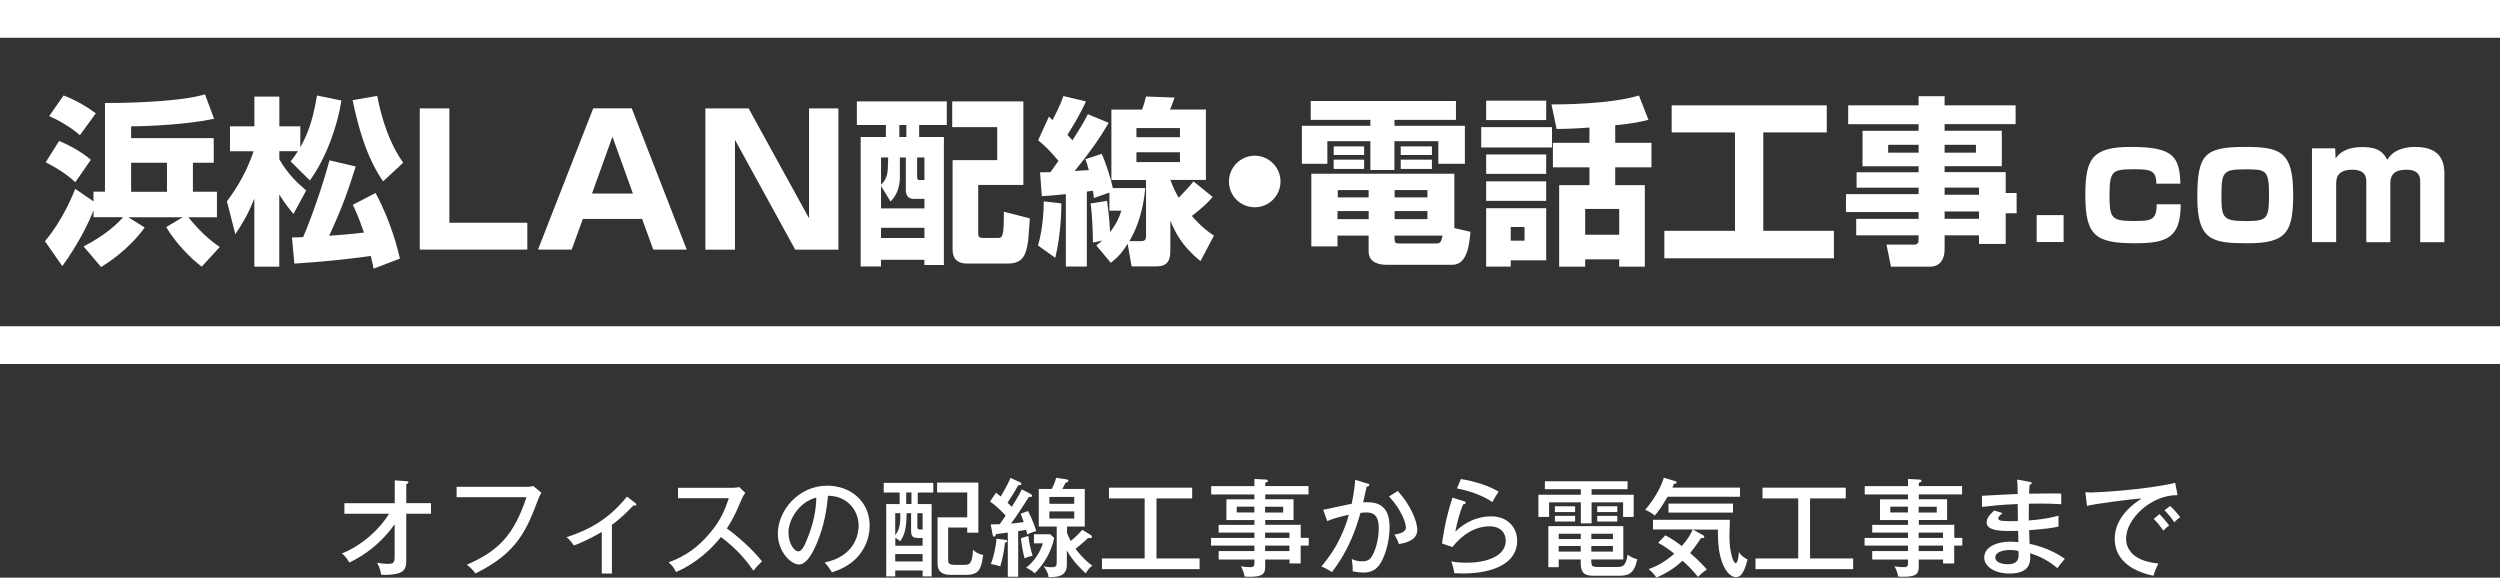
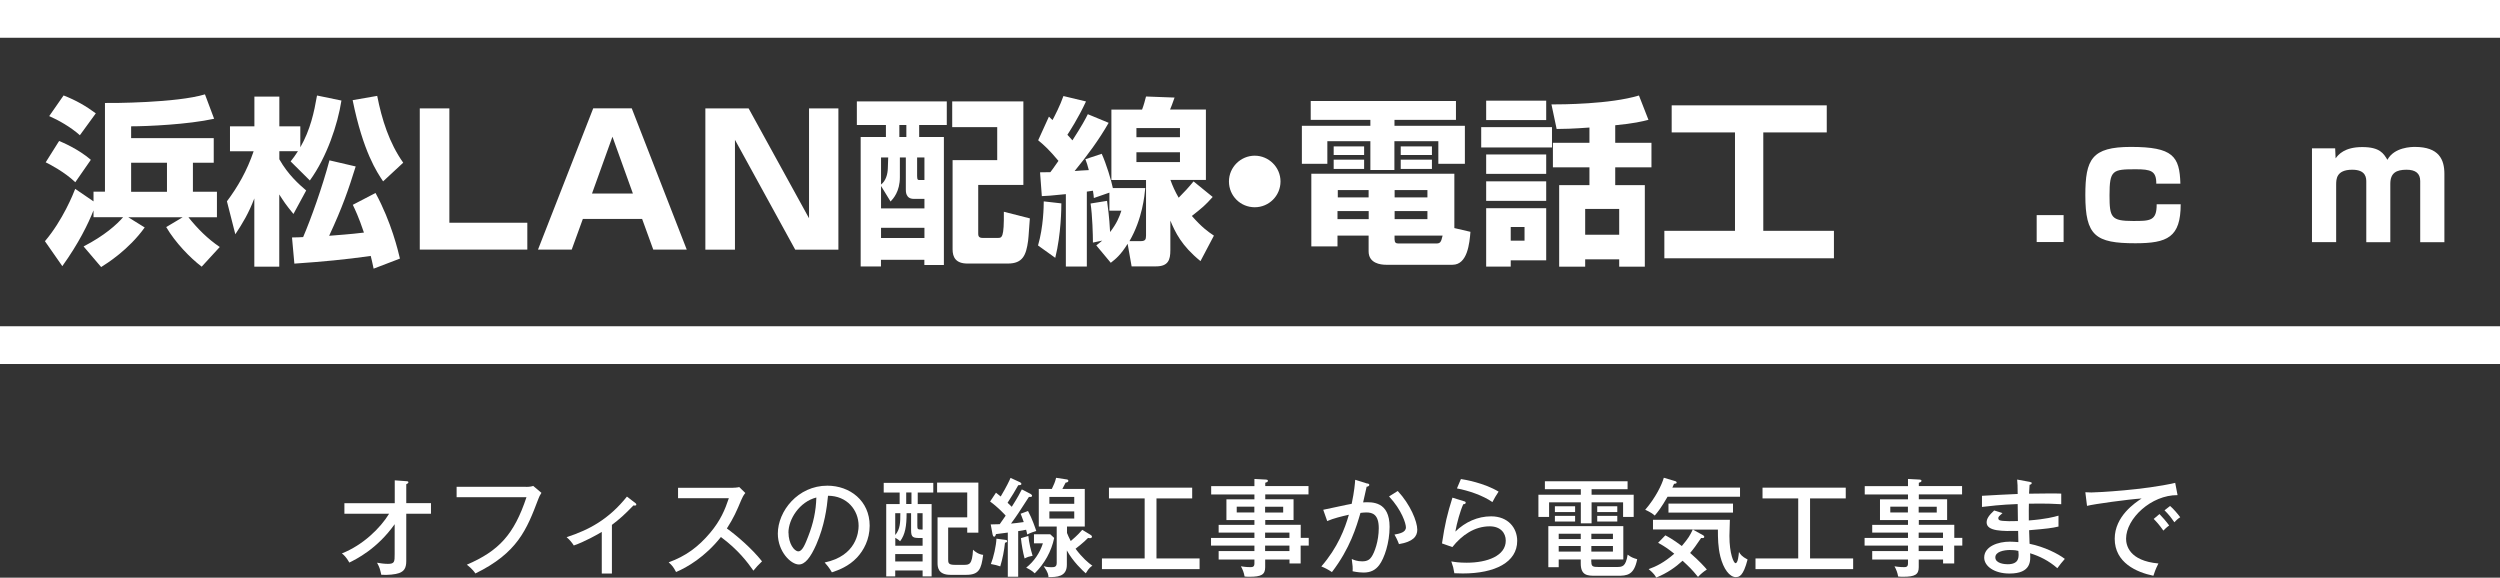
<svg xmlns="http://www.w3.org/2000/svg" id="_レイヤー_2" data-name="レイヤー_2" viewBox="0 0 327.74 75.73">
  <rect x="0" y="0" width="327.74" height="75.73" fill="#333333" stroke="none" />
  <defs>
    <style>
      .cls-1 {
        fill: #fff;
      }
    </style>
  </defs>
  <g id="_レイヤー_1-2" data-name="レイヤー_1">
    <g>
      <g>
        <path class="cls-1" d="M45.15,67.36v-1.39h6.6v-3l1.51.11c.18.01.28.03.28.15s-.17.2-.28.25v2.48h3.24v1.39h-3.24v6.21c0,.95-.32,1.34-.94,1.57-.46.17-1.46.28-2.33.22-.2-.83-.21-.92-.56-1.58.43.08.99.15,1.43.15.88,0,.88-.28.88-1.32v-3.88c-2.31,3.26-5.06,4.59-5.94,5.03-.41-.73-.77-1.04-.98-1.2,2.75-1.08,5.04-3.31,6.19-5.2h-5.87Z" />
        <path class="cls-1" d="M68.93,63.83c.59,0,.83-.08.97-.13l1.08.91c-.22.36-.28.46-.41.81-1.51,3.99-2.72,7.06-8.25,9.76-.36-.57-.94-1.01-1.12-1.15,4.2-1.81,6.19-3.95,7.82-8.85h-9.16v-1.36h9.08Z" />
        <path class="cls-1" d="M80.23,75.19h-1.34v-5.46c-.5.31-2.3,1.32-3.67,1.78-.24-.39-.56-.77-.94-1.09,3-.97,5.56-2.38,7.91-5.32l1.13.87c.06.04.1.11.1.18,0,.13-.15.15-.38.11-1.15,1.2-1.85,1.82-2.82,2.55v6.39Z" />
        <path class="cls-1" d="M88.89,65.32v-1.37h7.07c.22,0,.73-.03.95-.1l.8.78c-.24.29-.38.56-.53.91-.6,1.44-.99,2.34-1.89,3.74,1.19.85,3.25,2.59,4.61,4.31-.59.59-.66.64-1.13,1.22-.77-1.09-1.98-2.72-4.26-4.41-2.07,2.61-4.45,3.99-5.88,4.59-.31-.59-.49-.85-.97-1.27,2.21-.8,3.87-2,5.44-3.87,1.36-1.62,1.95-3.04,2.45-4.54h-6.65Z" />
        <path class="cls-1" d="M108.11,73.74c4.17-.87,4.45-3.99,4.45-4.8,0-2.1-1.54-3.94-4.01-3.95-.15,1.61-.46,3.92-1.54,6.4-.76,1.72-1.48,2.61-2.28,2.61-1.05,0-2.76-1.68-2.76-4.05,0-2.94,2.63-6.28,6.49-6.28,2.96,0,5.55,1.98,5.55,5.25,0,1.82-.8,3.24-1.64,4.15-1.11,1.19-2.45,1.67-3.31,1.96-.39-.66-.67-.98-.95-1.29ZM103.37,69.84c0,1.4.74,2.44,1.29,2.44s.94-1.06,1.3-1.98c.66-1.69,1.01-3.28,1.06-5.08-2.21.56-3.66,2.84-3.66,4.62Z" />
        <path class="cls-1" d="M120.32,66.08h1.81v9.48h-1.18v-.77h-3.59v.77h-1.18v-9.48h1.76v-1.51h-2.09v-1.27h6.5v1.27h-2.04v1.51ZM120.95,71.54v-1.01h-.25c-.99,0-1.26-.04-1.26-1.02v-2.23h-.59c0,1.69-.18,2.79-.85,3.68-.13-.13-.22-.22-.63-.46v1.04h3.59ZM117.36,70.14c.67-.78.67-1.71.67-2.86h-.67v2.86ZM120.95,73.61v-.97h-3.59v.97h3.59ZM119.49,64.56h-.69v1.51h.69v-1.51ZM120.26,68.96c0,.46.07.46.69.46v-2.14h-.69v1.68ZM124.3,69.16v4.13c0,.49,0,.76.87.76h1.16c.73,0,1.12,0,1.23-1.98.25.24.71.6,1.33.67-.25,1.89-.55,2.62-2.23,2.62h-2.06c-1.68,0-1.69-1.08-1.69-1.61v-5.93h3.89v-3.26h-3.95v-1.29h5.41v6.56h-1.46v-.67h-2.51Z" />
        <path class="cls-1" d="M135.16,64.8c.08.04.14.1.14.2,0,.08-.08.15-.2.15-.06,0-.15,0-.21-.01-1.36,2.1-1.5,2.34-2.35,3.5.63-.06.83-.08,1.67-.2-.24-.7-.34-.91-.41-1.09l.97-.36c.55,1.01.98,2.31,1.08,2.62-.24.07-.8.25-1.19.46-.03-.21-.06-.31-.14-.62-.27.06-.78.14-1.04.18v5.98h-1.36v-5.79c-.25.04-1.33.17-1.55.2-.03.11-.08.34-.24.34-.13,0-.18-.18-.21-.31l-.24-1.3c.27,0,.39,0,1.18-.03.35-.49.57-.81.78-1.12-.1-.13-1.02-1.12-2.04-1.85l.77-1.16c.28.21.39.31.62.5.81-1.36,1.12-2.05,1.29-2.44l1.22.56c.1.04.2.13.2.22,0,.17-.18.17-.41.18-.55.97-.67,1.16-1.4,2.3.18.17.31.31.55.53.78-1.23,1.11-1.86,1.32-2.28l1.22.63ZM131.79,70.77c.1.01.25.04.25.17,0,.15-.21.2-.29.21-.11,1.05-.31,2.07-.62,3.1-.43-.15-.66-.2-1.23-.31.36-.9.69-2.37.73-3.32l1.16.15ZM134.81,70.25c.11.98.29,1.71.56,2.61-.49.1-.62.14-1.05.35-.21-.74-.41-1.92-.48-2.66l.97-.29ZM135.55,71.22v-1.18h2.13l.52.48c-.36,1.76-1.27,3.38-2.55,4.64-.38-.38-.91-.64-1.12-.74,1.04-.83,1.78-1.92,2.19-3.19h-1.16ZM142.21,64.1v4.93h-2.33v.84c.07.17.29.71.49,1.06.9-.76,1.29-1.22,1.51-1.47l1.06.64c.13.08.21.14.21.27s-.13.18-.24.18c-.07,0-.14,0-.27-.03-.6.63-1.5,1.3-1.64,1.42.9,1.2,1.65,1.83,2.21,2.23-.18.1-.43.25-.87.99-.38-.32-1.69-1.55-2.48-3v1.88c0,1.6-1.34,1.61-2.41,1.62-.01-.27-.03-.59-.63-1.44.17.06.5.14.98.14.39,0,.73,0,.73-.57v-4.76h-2.35v-4.93h1.71c.29-.63.41-.85.56-1.46l1.32.2c.13.01.29.04.29.21,0,.14-.2.21-.36.22-.27.52-.32.62-.43.83h2.93ZM137.57,66.05h3.26v-.9h-3.26v.9ZM140.83,67.04h-3.26v.94h3.26v-.94Z" />
        <path class="cls-1" d="M151.61,73.21h5.65v1.4h-12.8v-1.4h5.6v-7.87h-4.68v-1.41h10.91v1.41h-4.68v7.87Z" />
        <path class="cls-1" d="M171.57,70.52v1.01h-1.06v2.34h-1.46v-.52h-3.19v1.01c0,.98-.52,1.25-2.04,1.25-.31,0-.48-.01-.66-.03-.08-.48-.24-.91-.48-1.34.66.11,1.11.11,1.25.11.28,0,.52-.04.52-.48v-.52h-4.69v-1.11h4.69v-.71h-5.69v-1.01h5.69v-.7h-4.69v-1.01h4.69v-.63h-3.67v-2.72h3.67v-.64h-5.67v-1.09h5.67v-.94l1.5.08c.06,0,.27.01.27.17,0,.14-.18.2-.35.25v.43h5.67v1.09h-5.67v.64h3.71v2.72h-3.71v.63h4.65v1.71h1.06ZM164.44,67.18v-.76h-2.31v.76h2.31ZM165.85,66.43v.76h2.37v-.76h-2.37ZM169.04,70.52v-.7h-3.19v.7h3.19ZM169.04,72.24v-.71h-3.19v.71h3.19Z" />
        <path class="cls-1" d="M179.26,63.37c.15.04.25.08.25.2,0,.08-.08.21-.35.24-.03.17-.39,1.74-.46,2.05,1.2-.07,3.47-.13,3.47,3.21,0,2.09-.69,4.12-1.36,5.01-.48.63-1.09.98-2.06.98-.2,0-.81-.03-1.43-.17.03-.41.01-.8-.11-1.61.28.13.71.31,1.37.31.71,0,1.01-.27,1.23-.6.38-.55.94-2.06.94-3.75,0-1.79-.81-2.06-1.62-2.06-.22,0-.59.03-.78.06-.52,1.79-1.36,4.66-3.74,7.76-.45-.31-.95-.57-1.39-.74,2.16-2.48,3.1-4.99,3.61-6.78-.97.22-1.98.46-2.84.83l-.52-1.48c.6-.11,3.19-.7,3.73-.78.35-1.67.43-2.69.46-3.15l1.6.5ZM183.24,64.37c1.64,1.75,2.56,3.99,2.56,5.07,0,.88-.55,1.58-2.4,1.89-.24-.63-.42-.94-.59-1.25.7-.13,1.5-.29,1.5-.95,0-.48-.52-2.23-2.21-4.05l1.13-.71Z" />
        <path class="cls-1" d="M192,65.73c.06.01.15.07.15.17,0,.14-.15.21-.32.2-.39.84-.85,2.49-1.04,3.59,1.29-1.26,2.93-2,4.69-2,2.24,0,3.42,1.53,3.42,3.22,0,2.8-2.91,4.27-7.13,4.27-.48,0-.83-.01-1.11-.03-.03-.2-.11-.62-.15-.77-.17-.57-.2-.64-.25-.78.45.08,1.04.17,2.03.17,2.72,0,5.11-.92,5.11-2.89,0-1.02-.7-1.88-2.1-1.88-1.99,0-3.66,1.15-4.9,2.72l-1.36-.48c.38-2.55.69-3.84,1.37-6l1.58.49ZM191.52,62.8c.48.07,3,.49,4.94,1.65-.35.53-.53.83-.81,1.37-1.27-.88-3.15-1.51-4.65-1.79l.52-1.23Z" />
        <path class="cls-1" d="M208.65,64.86h5.52v2.91h-1.39v-1.92h-4.13v2.76h-1.41v-2.76h-4.16v1.92h-1.4v-2.91h5.56v-.73h-4.71v-1.04h10.84v1.04h-4.72v.73ZM208.62,73.67c0,.6.21.66.95.66h2.34c.76,0,1.22-.01,1.47-1.62.46.34.67.43,1.25.6-.41,2.11-1.34,2.17-2.59,2.17h-2.86c-1.04,0-1.95-.01-1.95-1.62v-.52h-2.89v1.02h-1.36v-5.39h9.83v4.37h-4.2v.34ZM206.49,66.37v.76h-2.65v-.76h2.65ZM206.49,67.63v.74h-2.65v-.74h2.65ZM207.23,69.97h-2.89v.7h2.89v-.7ZM207.23,71.58h-2.89v.73h2.89v-.73ZM208.62,70.67h2.83v-.7h-2.83v.7ZM208.62,72.31h2.83v-.73h-2.83v.73ZM212.02,66.37v.76h-2.63v-.76h2.63ZM212.02,67.63v.74h-2.63v-.74h2.63Z" />
        <path class="cls-1" d="M218.61,65.12c-.8,1.39-1.26,1.98-1.68,2.47-.25-.22-.5-.42-1.25-.76,1.39-1.61,2.2-3.33,2.44-4.2l1.51.45c.11.03.17.1.17.18,0,.13-.1.14-.34.17-.14.31-.17.35-.22.49h8.87v1.2h-9.5ZM227.58,75.66c-.85,0-1.64-1.08-2.05-2.7-.31-1.25-.32-2.42-.32-3.53h-3.28l1.29.71c.13.07.2.13.2.24,0,.17-.17.17-.41.15-.59.88-1.01,1.46-1.44,1.96,1.18,1.02,1.93,1.86,2.19,2.17-.43.28-.81.6-1.16.97-.85-1.04-1.13-1.29-2.02-2.12-.9.83-1.99,1.61-3.46,2.21-.11-.22-.31-.56-.99-1.11.98-.35,2.02-.85,3.36-2.02-.69-.55-1.16-.91-2.12-1.43l.95-.98c.32.17.97.5,2.16,1.4.91-1.08,1.06-1.37,1.44-2.17h-5.22v-1.27h10.08c-.01.2-.06,2.02-.06,2.12,0,2.34.56,3.57.8,3.57.32,0,.41-1.04.45-1.47.17.29.36.59,1.13.99-.57,2.21-1.11,2.3-1.53,2.3ZM218.73,67.2v-1.18h8.46v1.18h-8.46Z" />
        <path class="cls-1" d="M237.29,73.21h5.65v1.4h-12.8v-1.4h5.6v-7.87h-4.68v-1.41h10.91v1.41h-4.68v7.87Z" />
        <path class="cls-1" d="M257.25,70.52v1.01h-1.06v2.34h-1.46v-.52h-3.19v1.01c0,.98-.52,1.25-2.04,1.25-.31,0-.48-.01-.66-.03-.08-.48-.24-.91-.48-1.34.66.11,1.11.11,1.25.11.28,0,.52-.04.52-.48v-.52h-4.69v-1.11h4.69v-.71h-5.69v-1.01h5.69v-.7h-4.69v-1.01h4.69v-.63h-3.67v-2.72h3.67v-.64h-5.67v-1.09h5.67v-.94l1.5.08c.06,0,.27.01.27.17,0,.14-.18.2-.35.25v.43h5.67v1.09h-5.67v.64h3.71v2.72h-3.71v.63h4.65v1.71h1.06ZM250.12,67.18v-.76h-2.31v.76h2.31ZM251.53,66.43v.76h2.37v-.76h-2.37ZM254.72,70.52v-.7h-3.19v.7h3.19ZM254.72,72.24v-.71h-3.19v.71h3.19Z" />
        <path class="cls-1" d="M266.13,63.19c.13.03.22.03.22.15,0,.15-.2.2-.28.22-.04.59-.06.9-.07,1.16.67,0,3.61-.06,4.22-.01v1.39c-.73-.04-1.75-.11-4.24-.07,0,.07-.03,1.53-.01,2.2,2.23-.17,3.29-.46,3.89-.63v1.43c-.87.2-1.46.28-3.85.48,0,.28.04,1.53.06,1.78,1.93.39,3.74,1.3,4.62,1.98-.46.53-.55.64-.98,1.22-1.13-.99-2.34-1.58-3.57-1.96.06.97.17,2.66-2.7,2.66-2.02,0-3.32-.98-3.32-2.09,0-1.48,1.83-2.09,3.36-2.09.29,0,.76.03,1.12.06,0-.18-.03-1.21-.03-1.47-1.98.04-4.13.08-4.13-1.11,0-.49.29-.92.99-1.57l1.09.35c-.49.43-.55.49-.55.67,0,.31.35.34.83.36.29.03.66.04,1.74.01-.01-.35-.03-1.91-.03-2.23-2.27.08-3.81.28-4.68.38v-1.46c.73-.06,4.01-.21,4.68-.24-.01-1.04-.01-1.37-.07-1.89l1.69.31ZM263.57,72.1c-.95,0-1.99.25-1.99.97,0,.83,1.3.9,1.61.9,1.44,0,1.44-.85,1.44-1.3,0-.17-.01-.29-.03-.45-.22-.06-.49-.11-1.04-.11Z" />
        <path class="cls-1" d="M285.47,64.91c-3.45-.03-6.75,3.07-6.75,5.71,0,.85.39,2.9,4.24,3.25-.38.74-.53,1.22-.66,1.61-2.2-.45-5.07-1.71-5.07-4.85,0-2.96,2.69-4.73,3.53-5.28-1.65.1-6.33.74-7.16.97l-.22-1.79c.27.01.49.03.8.03.73,0,6.95-.32,10.98-1.26l.31,1.61ZM283.1,67.39c.29.29.95,1.04,1.27,1.5-.32.21-.64.55-.76.67-.57-.81-.94-1.2-1.27-1.53l.76-.64ZM284.49,66.33c.43.36,1.04,1.08,1.33,1.48-.32.18-.62.5-.77.66-.48-.69-.74-1.02-1.29-1.57l.73-.57Z" />
      </g>
      <g>
        <path class="cls-1" d="M10.97,32.3c2.73-1.41,4.35-2.87,5.17-3.83h-3.88v-.89c-.7,1.76-1.93,4.3-4.09,7.31l-2.28-3.27c2.33-2.73,3.74-6.25,3.97-6.86l2.4,1.64v-1.27h1.5v-11.63c.82.02,9.38,0,13.11-1.13l1.2,3.2c-3.41.75-8.72.99-10.88.99v1.55h10.83v3.22h-2.73v3.81h3.15v3.34h-3.74c1.2,1.5,2.51,2.82,4.11,3.9l-2.37,2.58c-1.53-1.17-3.45-3.15-4.65-5.19l2.16-1.29h-7.14l2.16,1.34c-2.11,2.94-4.96,4.72-5.71,5.19l-2.3-2.7ZM7.75,18.48c.38.16,2.49,1.03,4.16,2.47l-2.04,2.94c-1.39-1.34-3.43-2.4-3.88-2.61l1.76-2.8ZM8.33,12.51c1.62.63,2.94,1.39,4.23,2.35l-2.09,2.87c-1.17-1.06-2.84-2-4.02-2.51l1.88-2.7ZM17.19,21.33v3.81h4.7v-3.81h-4.7Z" />
        <path class="cls-1" d="M38.1,21.16c.33-.42.59-.75.96-1.34h-2.44v1.06c1.15,2.04,2.61,3.31,3.52,4.09l-1.67,3.08c-1.03-1.25-1.29-1.67-1.86-2.56v9.47h-3.27v-8.95c-.73,1.93-1.55,3.29-2.49,4.7l-1.1-4.32c1.41-1.88,2.63-3.99,3.5-6.56h-3.1v-3.27h3.2v-3.9h3.27v3.9h2.75v2.75c1.32-2.3,1.81-4.61,2.19-6.79l3.2.66c-.49,3.15-1.9,7.38-4.14,10.48l-2.51-2.49ZM46.63,21.82c-.94,3.01-1.72,5.31-3.48,9.09.63-.05,2.91-.21,4.56-.42-.71-2.11-1.18-3.05-1.46-3.64l2.98-1.55c2.09,3.85,2.96,7.59,3.2,8.6l-3.45,1.32c-.21-.96-.26-1.22-.38-1.67-3.41.49-6.3.75-10.01,1.01l-.31-3.43c.82-.02,1.06-.02,1.46-.05,1.01-2.35,2.51-6.53,3.45-10.06l3.43.8ZM50.22,23.77c-.8-1.2-2.61-3.85-3.99-10.64l3.22-.56c.61,3.1,1.57,6.16,3.41,8.76l-2.63,2.44Z" />
        <path class="cls-1" d="M58.91,14.21v14.99h10.22v3.52h-14.1V14.21h3.88Z" />
        <path class="cls-1" d="M84.19,28.7h-7.78l-1.46,4.02h-4.42l7.24-18.52h5.05l7.21,18.52h-4.39l-1.46-4.02ZM77.61,25.37h5.36l-2.68-7.45-2.68,7.45Z" />
        <path class="cls-1" d="M98.14,14.21l7.92,14.4v-14.4h3.85v18.52h-5.66l-7.9-14.4v14.4h-3.88V14.21h5.66Z" />
        <path class="cls-1" d="M112.35,13.29h11.77v3.1h-3.62v1.57h3.24v16.78h-2.56v-.68h-5.69v.87h-2.66v-16.97h3.31v-1.57h-3.81v-3.1ZM117.97,20.64v2.58c0,1.9-.87,2.82-1.22,3.2l-1.25-2.04v2.94h5.69v-1.25h-1.41c-1.03,0-1.03-.94-1.03-1.2v-4.23h-.78ZM115.5,20.64v3.55c.63-.47.87-1.36.89-2.12.02-.47.05-1.1.05-1.43h-.94ZM115.5,29.86v1.34h5.69v-1.34h-5.69ZM117.9,16.39v1.57h.92v-1.57h-.92ZM120.23,20.64v2.44c0,.52.12.52.35.52h.61v-2.96h-.96ZM124.83,13.29h9.33v10.95h-5.92v6.34c0,.26,0,.61.56.61h2.02c.52,0,.82,0,.78-3.43l3.41.87c-.05.4-.16,2.47-.23,2.94-.26,1.9-.71,2.98-2.66,2.98h-5.29c-1.55,0-1.95-.85-1.95-1.86v-11.7h5.85v-4.32h-5.9v-3.38Z" />
        <path class="cls-1" d="M139.14,26.66c0,.52-.02,4.02-.8,7.14l-2.26-1.62c.71-2.42.75-5.12.75-5.78l2.3.26ZM136.34,22.59c.49,0,.82,0,1.36-.02.21-.28.45-.59,1.06-1.48-1.22-1.46-1.86-2.04-2.66-2.7l1.41-3.1c.35.33.4.38.47.45.28-.52,1.01-1.93,1.43-3.15l2.96.71c-1.01,2.19-2.21,4.02-2.44,4.37.19.19.28.31.66.73,1.27-1.97,1.67-2.73,2.02-3.43l2.73,1.13c-1.27,2.23-2.82,4.32-4.46,6.32.26-.02,1.55-.12,1.86-.12-.16-.66-.28-.96-.45-1.43l2.14-.71c.59,1.29,1.27,3.52,1.46,4.49h4.25c-.09.99-.38,4.04-2.07,6.96h1.46c.61,0,.71-.21.71-.73v-7.28h-4.54v-9.23h4.02c.23-.59.4-1.25.52-1.72l3.74.14c-.35.99-.38,1.08-.59,1.57h4.7v9.23h-4.65c.28.78.59,1.48,1.08,2.33.68-.68,1.34-1.39,1.95-2.14l2.51,2.04c-1.01,1.13-1.39,1.43-2.73,2.49,1.32,1.5,2.09,2.04,2.89,2.58l-1.76,3.34c-2.49-2.02-3.31-3.78-3.95-5.31v3.88c0,1.27-.28,2.12-1.88,2.12h-3.2l-.52-2.96c-.94,1.5-1.55,1.97-2.21,2.49l-1.9-2.28c.38-.28.49-.4.78-.63l-1.22.26c0-.92-.07-3.57-.31-5.12l2.16-.35c.12.92.28,1.93.4,4.09.87-1.13,1.2-1.95,1.48-2.8h-1.57v-2.37l-2.04.71c-.02-.35-.05-.49-.12-.96-.38.07-.54.09-.8.12v9.82h-2.75v-9.49c-2.12.21-2.35.23-3.15.26l-.23-3.08ZM148.98,16.79v1.2h5.71v-1.2h-5.71ZM148.98,19.96v1.29h5.71v-1.29h-5.71Z" />
        <path class="cls-1" d="M167.87,23.79c0,1.86-1.5,3.38-3.38,3.38s-3.38-1.5-3.38-3.38,1.55-3.38,3.38-3.38,3.38,1.5,3.38,3.38Z" />
        <path class="cls-1" d="M171.84,13.24h19.03v2.47h-8.06v.78h9.23v4.98h-3.48v-2.96h-5.76v3.78h-3.15v-3.78h-5.64v2.96h-3.34v-4.98h8.98v-.78h-7.82v-2.47ZM179.43,30.89h-4.09v1.41h-3.43v-9.52h18.75v7.12l2.11.49c-.12,1.48-.38,4.32-2.35,4.32h-8.72c-.71,0-2.28-.19-2.28-1.76v-2.07ZM174.84,19.19h3.99v1.13h-3.99v-1.13ZM174.84,20.93h3.99v1.22h-3.99v-1.22ZM175.34,27.67v1.06h4.09v-1.06h-4.09ZM175.38,24.92v.96h4.04v-.96h-4.04ZM182.83,24.92v.96h4.3v-.96h-4.3ZM182.83,27.67v1.06h4.3v-1.06h-4.3ZM182.83,31.43c0,.33.14.49.47.49h4.93c.54,0,.68-.09.89-1.03h-6.3v.54ZM183.63,19.19h4.09v1.13h-4.09v-1.13ZM183.63,20.93h4.09v1.22h-4.09v-1.22Z" />
        <path class="cls-1" d="M194.18,16.67h9.28v2.66h-9.28v-2.66ZM194.83,13.2h7.87v2.54h-7.87v-2.54ZM194.83,20.25h7.87v2.54h-7.87v-2.54ZM194.83,23.77h7.87v2.56h-7.87v-2.56ZM194.83,27.29h7.87v6.84h-4.65v.82h-3.22v-7.66ZM198.05,29.76v1.79h1.81v-1.79h-1.81ZM216.1,15.71c-.82.21-1.88.47-4.35.71v2.3h4.75v3.22h-4.75v2.33h3.88v10.69h-3.36v-.96h-4.46v.96h-3.41v-10.69h3.97v-2.33h-4.79v-3.22h4.79v-2c-2.19.16-3.5.19-4.3.19l-.68-3.22c1.34,0,7.68-.02,11.47-1.17l1.25,3.2ZM207.81,27.39v3.38h4.46v-3.38h-4.46Z" />
        <path class="cls-1" d="M219.15,13.81h20.33v3.55h-8.32v12.9h9.26v3.6h-22.23v-3.6h9.26v-12.9h-8.3v-3.55Z" />
-         <path class="cls-1" d="M264.24,16.27h-9.31v.87h7.5v4.65h-7.5v.78h8.01v2.73h1.43v2.66h-1.43v4.02h-3.5v-1.13h-4.51v1.88c0,1.15-.52,2.23-1.93,2.23h-5.1l-.59-2.89h3.6c.49,0,.61-.24.61-.66v-.56h-8.18v-2.16h8.18v-.89h-9.52v-2.35h9.52v-.85h-8.13v-2.02h8.13v-.78h-7.35v-4.65h7.35v-.87h-9.23v-2.47h9.23v-1.2h3.41v1.2h9.31v2.47ZM247.53,18.98v1.03h3.99v-1.03h-3.99ZM254.93,18.98v1.03h4.11v-1.03h-4.11ZM254.93,24.59v.94h4.51v-.94h-4.51ZM254.93,27.72v.96h4.51v-.96h-4.51Z" />
        <path class="cls-1" d="M270.53,28.2v3.53h-3.53v-3.53h3.53Z" />
        <path class="cls-1" d="M282.68,24.09c.02-1.69-.71-1.9-2.69-1.9-3.05,0-3.44.1-3.44,3.42,0,2.9.21,3.36,3.09,3.36,2.23,0,3.11,0,3.09-2.19h3.15c0,4.34-1.75,5.11-5.95,5.11-5.22,0-6.55-.98-6.55-6.3,0-4.7.83-6.33,5.97-6.33,5.53,0,6.39,1.23,6.49,4.82h-3.15Z" />
-         <path class="cls-1" d="M300.63,25.34c0,5.01-.77,6.55-5.95,6.55-4.63,0-6.62-.33-6.62-5.99s.92-6.64,6.28-6.64c4.51,0,6.28.58,6.28,6.07ZM294.52,28.98c2.76,0,2.94-.35,2.94-3.59s-.52-3.19-3.28-3.19-2.96.44-2.96,3.44.23,3.34,3.3,3.34Z" />
        <path class="cls-1" d="M306.13,19.44l.06,1.32c.35-.48,1.15-1.48,3.49-1.48s2.8.86,3.3,1.67c.9-1.67,3.19-1.69,3.61-1.69,3.15,0,3.86,1.65,3.86,3.53v8.96h-3.17v-8.02c0-1-.61-1.48-1.79-1.48-1.34,0-2.13.42-2.13,1.84v7.66h-3.15v-7.87c0-.52,0-1.63-1.84-1.63-2.11,0-2.11,1.27-2.11,1.98v7.51h-3.17v-12.29h3.05Z" />
      </g>
      <rect class="cls-1" width="327.74" height="4.95" />
      <rect class="cls-1" y="42.77" width="327.74" height="4.95" />
    </g>
  </g>
</svg>